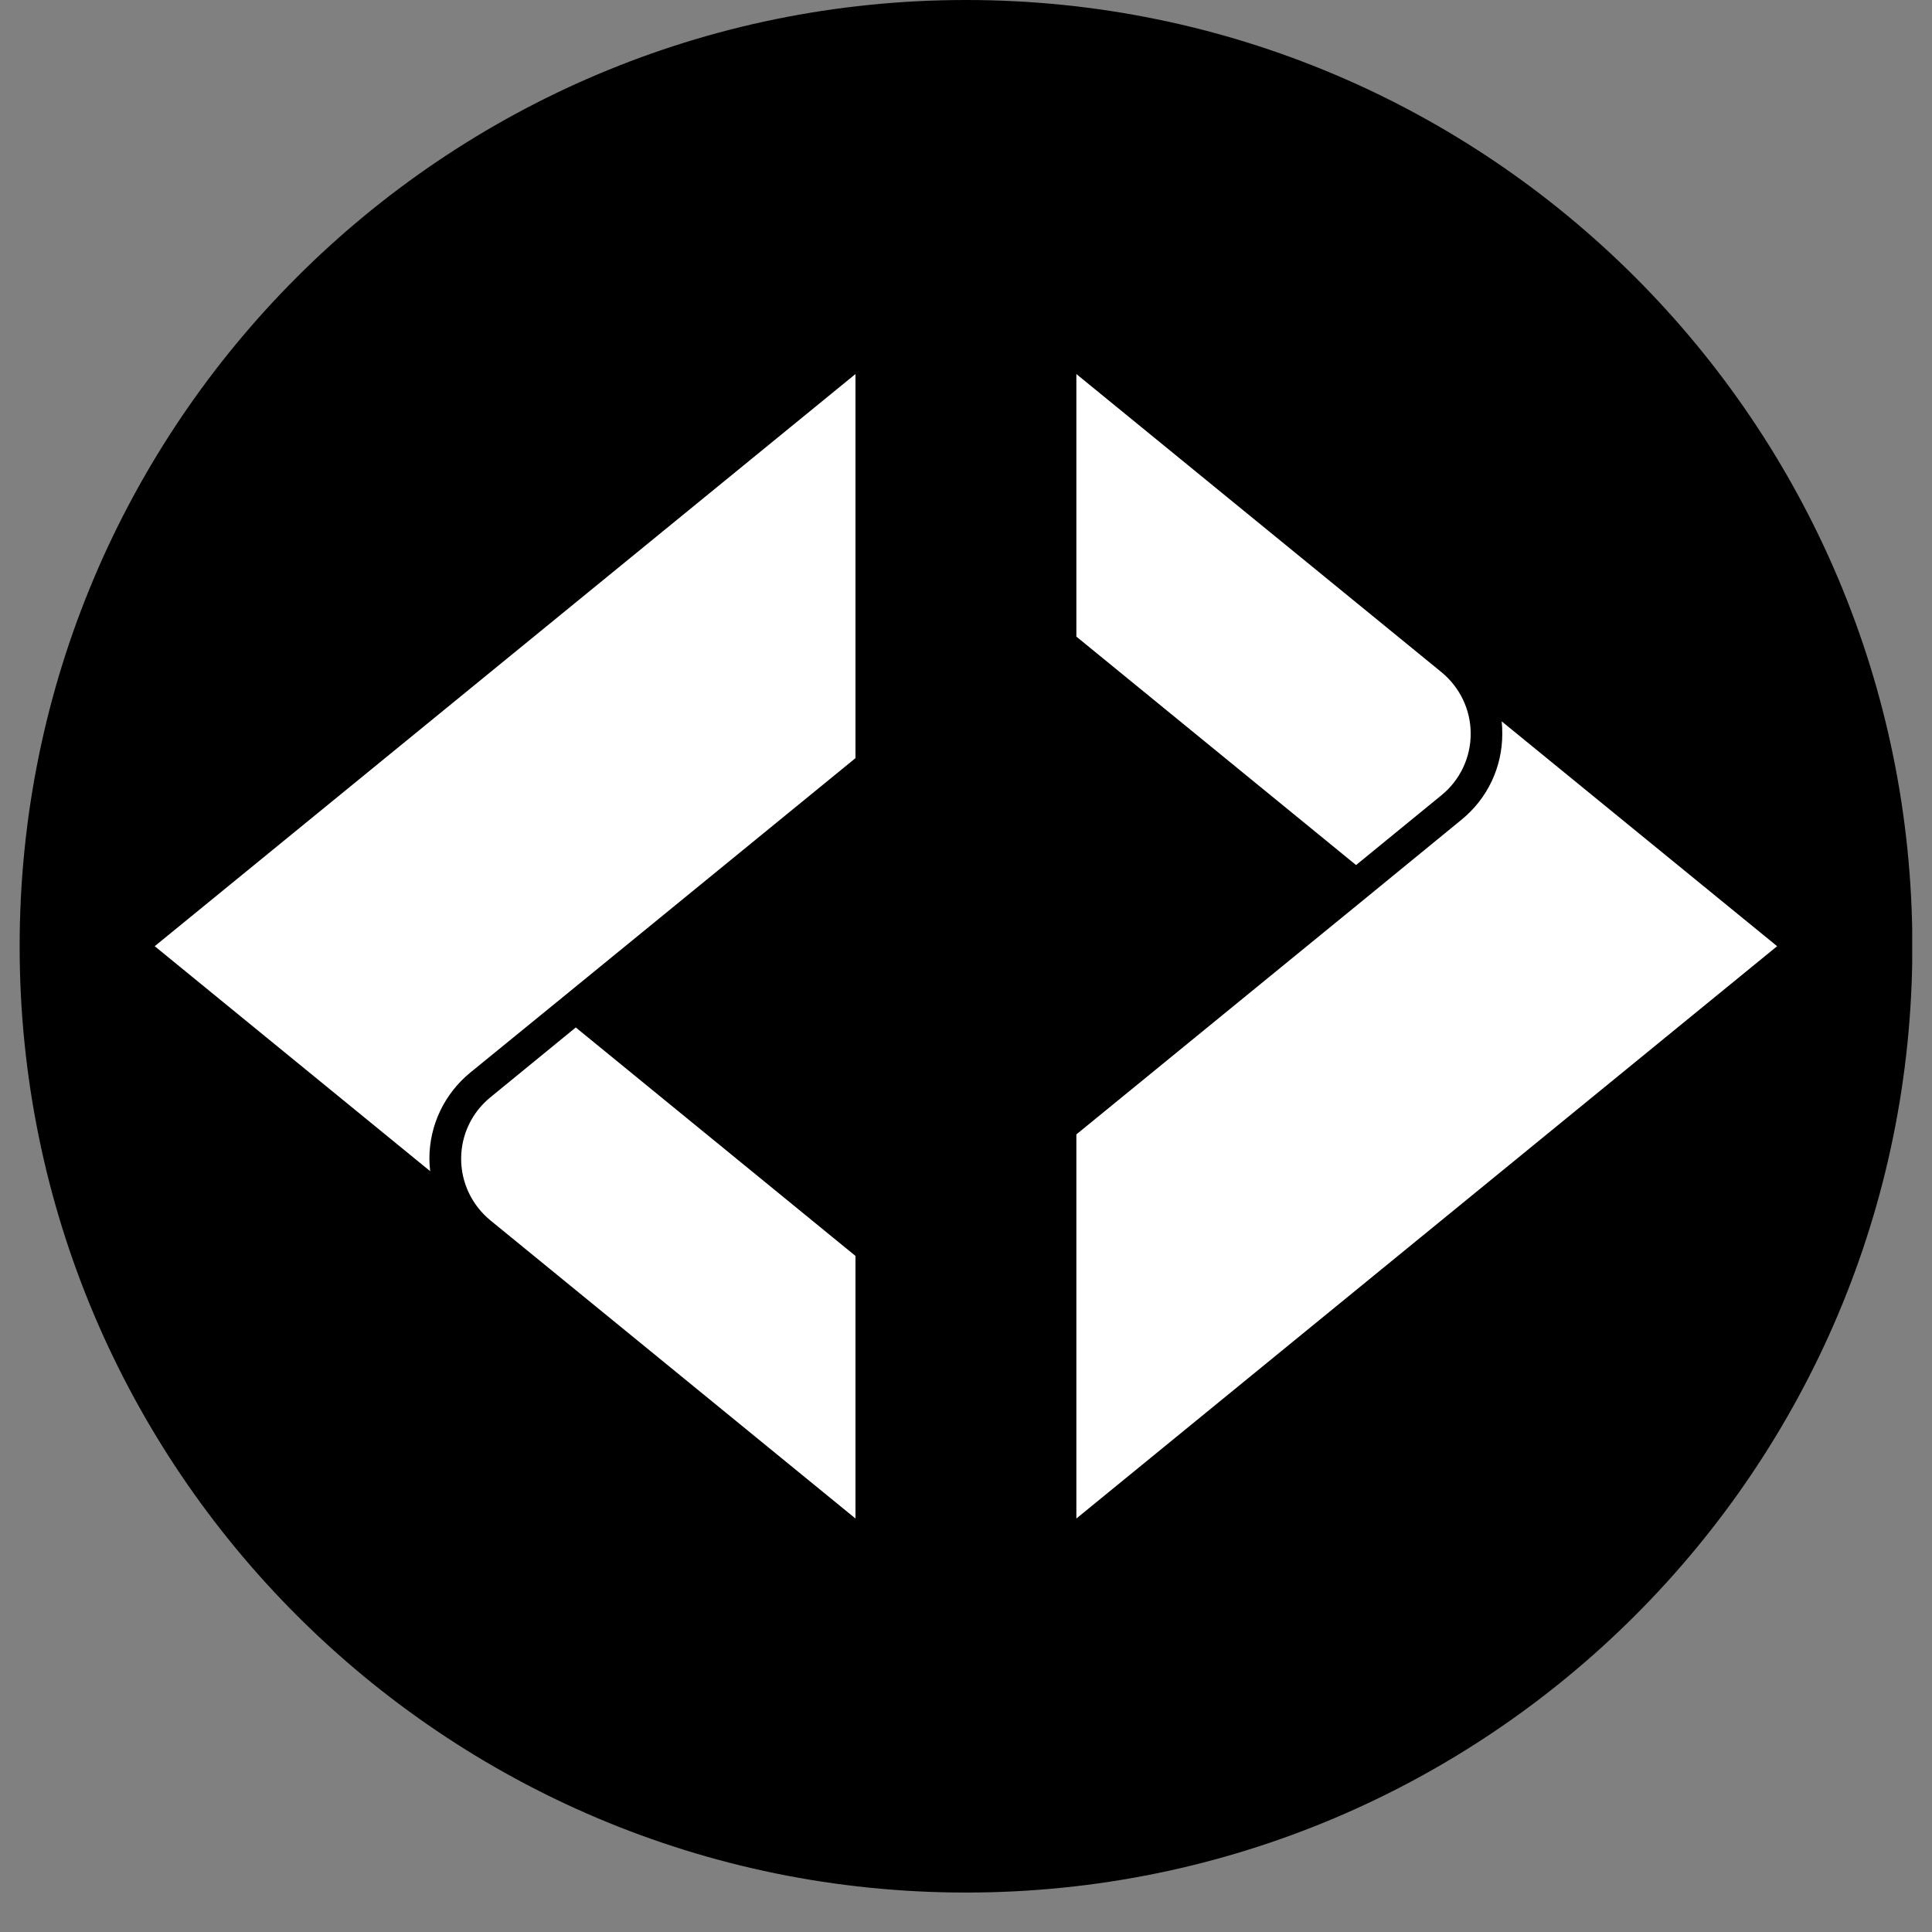
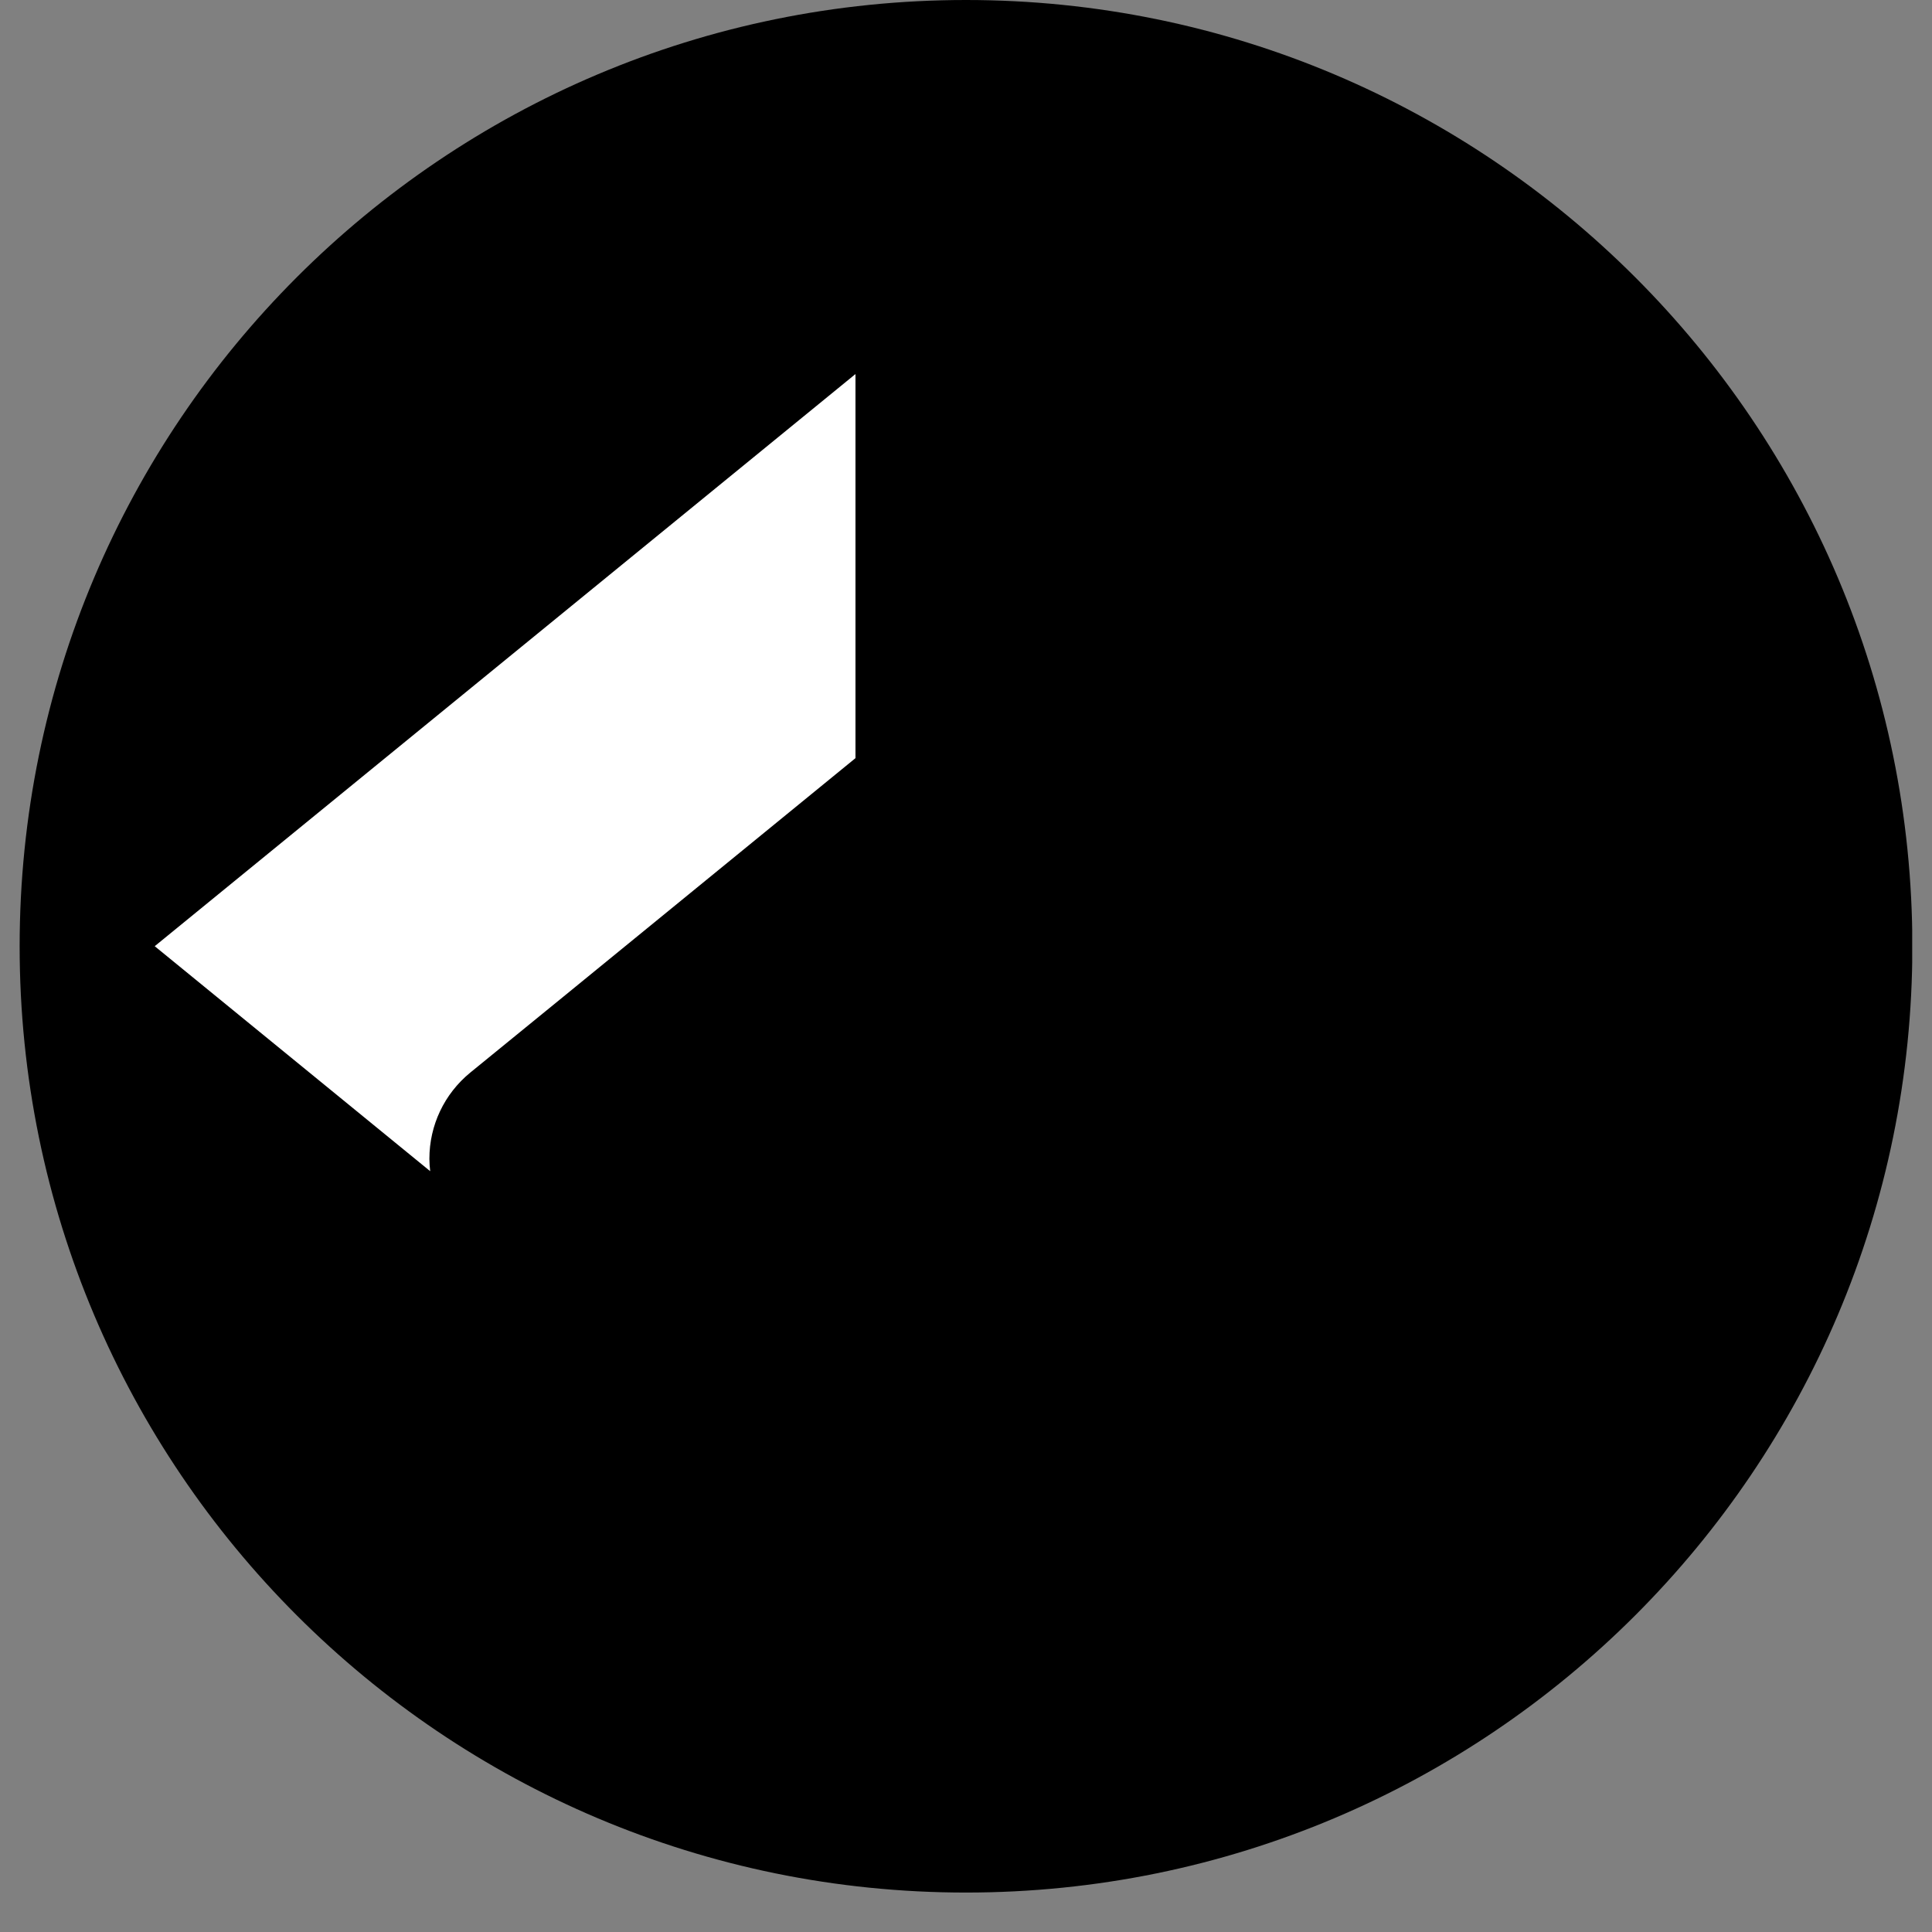
<svg xmlns="http://www.w3.org/2000/svg" width="64" viewBox="0 0 48 48" height="64" preserveAspectRatio="xMidYMid meet">
  <rect x="0" y="0" width="48" height="48" fill="#808080" stroke="none" />
  <defs>
    <clipPath id="15a03bb20b">
      <path d="M 0.488 0 L 47.508 0 L 47.508 47.02 L 0.488 47.02 Z M 0.488 0 " />
    </clipPath>
    <clipPath id="f22700d495">
      <path d="M 24 0 C 11.016 0 0.488 10.527 0.488 23.512 C 0.488 36.496 11.016 47.02 24 47.02 C 36.984 47.02 47.512 36.496 47.512 23.512 C 47.512 10.527 36.984 0 24 0 Z M 24 0 " />
    </clipPath>
    <clipPath id="9e04718084">
      <path d="M 0.488 0 L 47.508 0 L 47.508 47.02 L 0.488 47.02 Z M 0.488 0 " />
    </clipPath>
    <clipPath id="c1bd5cbf6e">
      <path d="M 24 0 C 11.016 0 0.488 10.527 0.488 23.512 C 0.488 36.496 11.016 47.02 24 47.02 C 36.984 47.02 47.512 36.496 47.512 23.512 C 47.512 10.527 36.984 0 24 0 Z M 24 0 " />
    </clipPath>
    <clipPath id="3a31dc442a">
      <rect x="0" width="48" y="0" height="48" />
    </clipPath>
    <clipPath id="7eec8d12b1">
      <path d="M 3.844 9.273 L 22 9.273 L 22 30 L 3.844 30 Z M 3.844 9.273 " />
    </clipPath>
    <clipPath id="b5d236b5b0">
      <path d="M 11 25 L 22 25 L 22 37.93 L 11 37.93 Z M 11 25 " />
    </clipPath>
    <clipPath id="6b1b34c94e">
      <path d="M 26 17 L 44.254 17 L 44.254 37.93 L 26 37.93 Z M 26 17 " />
    </clipPath>
    <clipPath id="0e6941d9f3">
-       <path d="M 26 9.273 L 37 9.273 L 37 22 L 26 22 Z M 26 9.273 " />
-     </clipPath>
+       </clipPath>
  </defs>
  <g id="b4e64f8acb">
    <g clip-rule="nonzero" clip-path="url(#15a03bb20b)">
      <g clip-rule="nonzero" clip-path="url(#f22700d495)">
        <g transform="matrix(1,0,0,1,0,0)">
          <g clip-path="url(#3a31dc442a)">
            <g clip-rule="nonzero" clip-path="url(#9e04718084)">
              <g clip-rule="nonzero" clip-path="url(#c1bd5cbf6e)">
                <path style=" stroke:none;fill-rule:nonzero;fill:#000000;fill-opacity:1;" d="M 0.488 0 L 47.512 0 L 47.512 47.02 L 0.488 47.02 Z M 0.488 0 " />
              </g>
            </g>
          </g>
        </g>
      </g>
    </g>
    <g clip-rule="nonzero" clip-path="url(#7eec8d12b1)">
      <path style=" stroke:none;fill-rule:nonzero;fill:#ffffff;fill-opacity:1;" d="M 3.844 23.508 L 21.254 9.293 L 21.254 18.836 L 14.055 24.715 L 11.684 26.648 C 11.039 27.176 10.668 27.957 10.668 28.789 C 10.668 28.895 10.676 28.996 10.688 29.098 Z M 3.844 23.508 " />
    </g>
    <g clip-rule="nonzero" clip-path="url(#b5d236b5b0)">
-       <path style=" stroke:none;fill-rule:nonzero;fill:#ffffff;fill-opacity:1;" d="M 12.184 30.32 C 11.723 29.941 11.457 29.383 11.457 28.789 C 11.457 28.195 11.723 27.637 12.184 27.262 L 14.305 25.527 L 21.254 31.203 L 21.254 37.727 Z M 12.184 30.32 " />
-     </g>
+       </g>
    <g clip-rule="nonzero" clip-path="url(#6b1b34c94e)">
-       <path style=" stroke:none;fill-rule:nonzero;fill:#ffffff;fill-opacity:1;" d="M 26.742 28.184 L 33.941 22.305 L 36.309 20.367 C 36.957 19.84 37.324 19.062 37.324 18.23 C 37.324 18.125 37.32 18.023 37.309 17.922 L 44.152 23.508 L 26.742 37.727 Z M 26.742 28.184 " />
-     </g>
+       </g>
    <g clip-rule="nonzero" clip-path="url(#0e6941d9f3)">
      <path style=" stroke:none;fill-rule:nonzero;fill:#ffffff;fill-opacity:1;" d="M 26.742 15.816 L 26.742 9.293 L 35.812 16.699 C 36.273 17.078 36.539 17.633 36.539 18.23 C 36.539 18.824 36.273 19.383 35.812 19.758 L 33.691 21.492 Z M 26.742 15.816 " />
    </g>
  </g>
</svg>